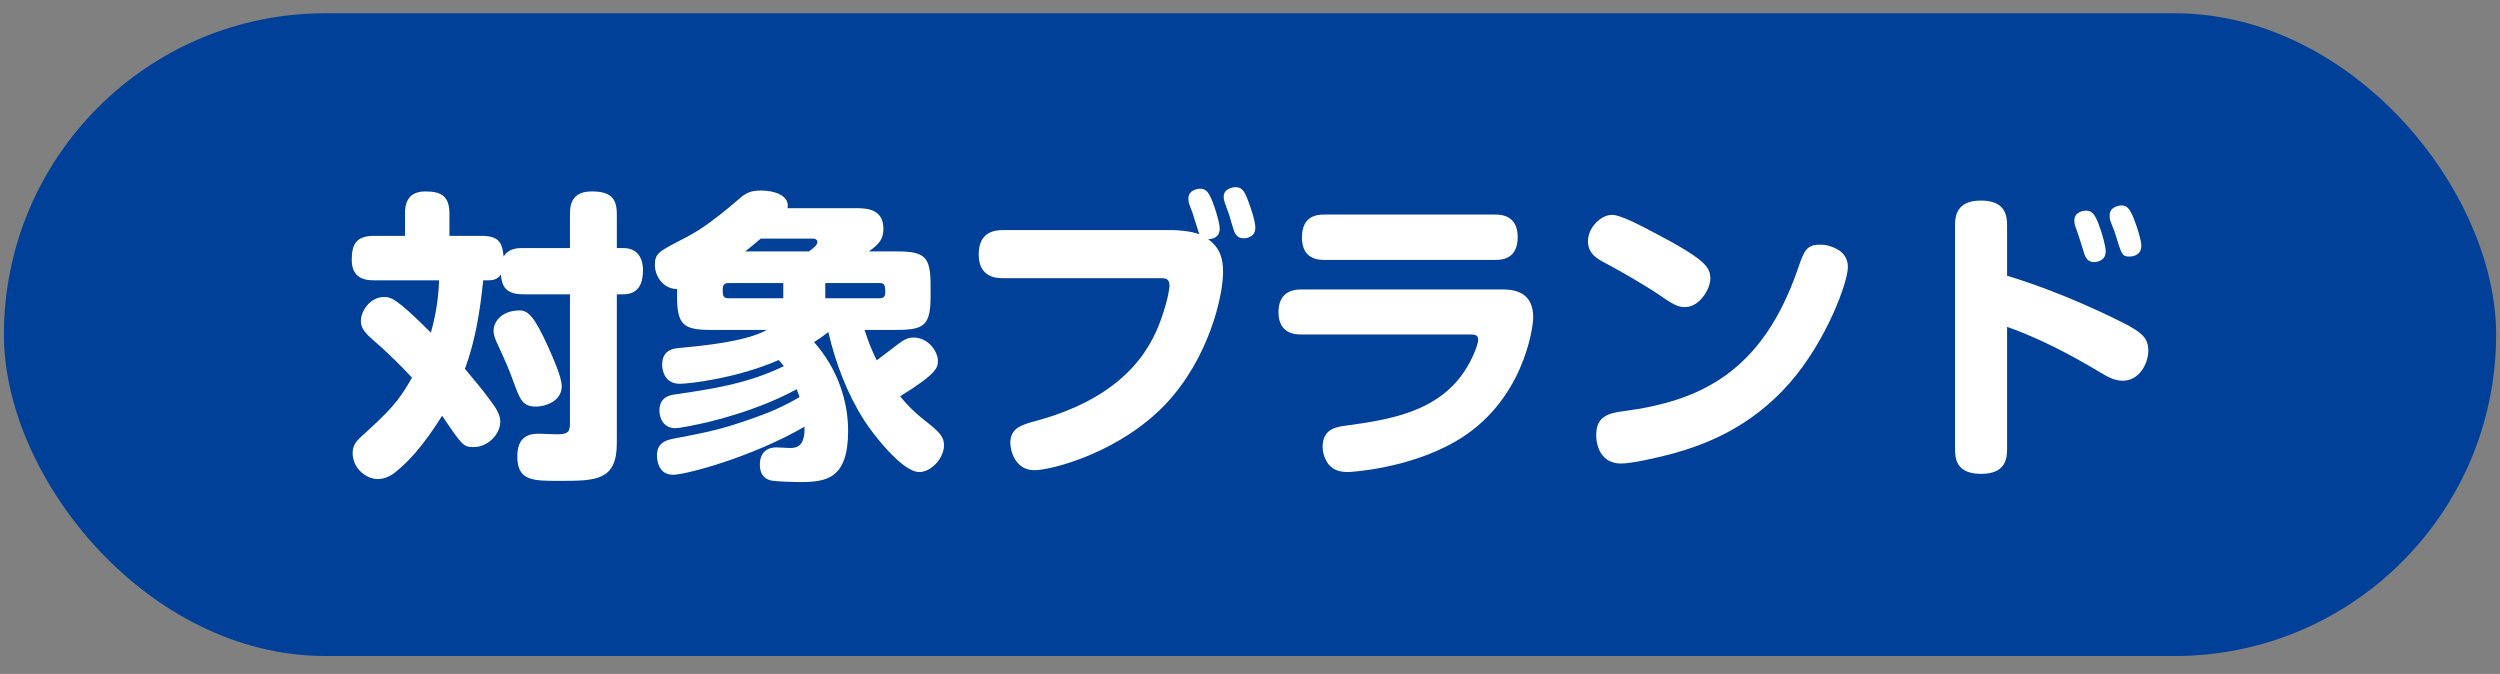
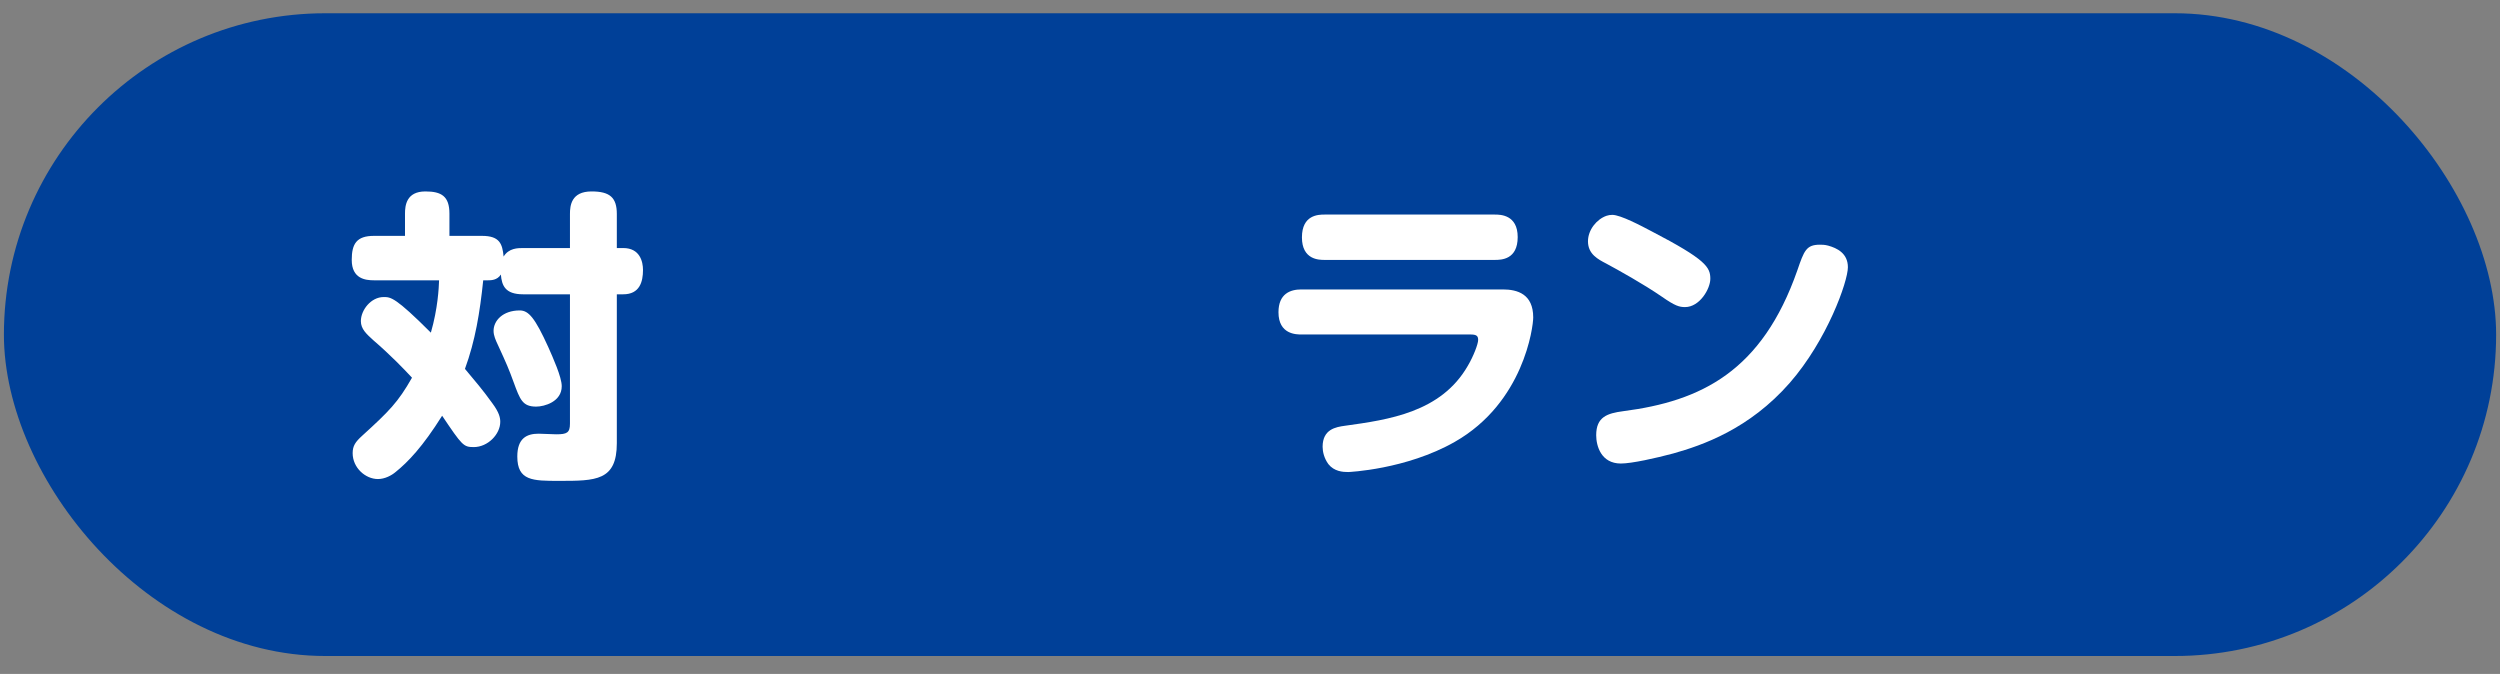
<svg xmlns="http://www.w3.org/2000/svg" width="115" height="31" viewBox="0 0 115 31" fill="none">
  <rect x="0" y="0" width="115" height="31" fill="#808080" stroke="none" />
  <rect x="0.18" y="0.61" width="114.642" height="29.566" rx="14.783" fill="#004098" />
-   <path d="M92.326 15.036V20.636C92.326 21.042 92.298 21.798 91.136 21.798C89.974 21.798 89.932 21.084 89.932 20.636V10.388C89.932 9.996 89.96 9.226 91.122 9.226C92.27 9.226 92.326 9.94 92.326 10.388V12.684C94.86 13.454 97.002 14.518 97.646 14.84C98.556 15.302 98.822 15.568 98.822 16.128C98.822 16.73 98.402 17.514 97.646 17.514C97.296 17.514 97.002 17.374 96.526 17.08C95.182 16.282 93.796 15.554 92.326 15.036ZM95.672 11.018C95.644 10.906 95.49 10.486 95.462 10.402C95.42 10.276 95.42 10.164 95.42 10.136C95.42 9.73 95.868 9.688 95.966 9.688C96.232 9.688 96.372 9.884 96.526 10.276C96.722 10.794 96.862 11.34 96.862 11.564C96.862 12.04 96.386 12.054 96.33 12.054C96.176 12.054 95.994 12.012 95.882 11.69C95.826 11.508 95.728 11.2 95.672 11.018ZM97.31 10.78C97.282 10.668 97.1 10.234 97.072 10.15C97.044 10.066 97.044 9.968 97.044 9.898C97.044 9.52 97.464 9.45 97.59 9.45C97.856 9.45 97.982 9.632 98.15 10.038C98.36 10.584 98.5 11.074 98.5 11.312C98.5 11.802 97.996 11.802 97.954 11.802C97.618 11.802 97.59 11.704 97.31 10.78Z" fill="white" />
  <path d="M73.901 9.926C73.985 9.898 74.069 9.884 74.167 9.884C74.545 9.884 75.497 10.388 75.973 10.64C78.479 11.942 78.675 12.292 78.675 12.824C78.675 13.286 78.185 14.126 77.513 14.126C77.247 14.126 77.051 14.07 76.449 13.65C75.595 13.062 74.433 12.418 73.887 12.124C73.509 11.928 73.047 11.69 73.047 11.102C73.047 10.57 73.453 10.08 73.901 9.926ZM84.093 11.298C84.499 11.41 85.003 11.648 85.003 12.292C85.003 12.95 84.051 15.638 82.329 17.612C80.467 19.74 78.311 20.482 76.967 20.86C76.183 21.07 75.063 21.322 74.559 21.322C73.649 21.322 73.425 20.51 73.425 20.02C73.425 19.18 73.929 19.012 74.671 18.914C78.255 18.452 81.055 17.08 82.679 12.432C82.987 11.536 83.085 11.256 83.715 11.256C83.799 11.256 83.939 11.256 84.093 11.298Z" fill="white" />
  <path d="M60.925 9.87H68.764C69.002 9.87 69.814 9.87 69.814 10.906C69.814 11.942 69.058 11.956 68.764 11.956H60.925C60.687 11.956 59.889 11.956 59.889 10.92C59.889 9.884 60.645 9.87 60.925 9.87ZM67.63 15.386H59.861C59.636 15.386 58.81 15.386 58.81 14.364C58.81 13.51 59.356 13.314 59.861 13.314H69.129C69.8 13.314 70.528 13.524 70.528 14.602C70.528 15.036 70.094 18.522 66.916 20.328C64.677 21.602 62.031 21.714 62.017 21.714C61.764 21.714 61.373 21.686 61.106 21.35C60.91 21.084 60.84 20.776 60.84 20.552C60.84 19.74 61.456 19.642 61.862 19.586C63.879 19.306 66.287 18.97 67.519 16.828C67.784 16.38 67.995 15.82 67.995 15.638C67.995 15.442 67.91 15.386 67.63 15.386Z" fill="white" />
-   <path d="M53.419 12.796H46.139C45.888 12.796 45.02 12.796 45.02 11.704C45.02 10.64 45.789 10.584 46.139 10.584H53.923C54.133 10.584 54.806 10.626 55.169 10.78C55.156 10.738 54.974 10.164 54.946 10.08C54.876 9.828 54.861 9.8 54.721 9.436C54.694 9.366 54.666 9.268 54.666 9.128C54.666 8.736 55.099 8.68 55.212 8.68C55.477 8.68 55.603 8.848 55.772 9.268C56.038 9.968 56.108 10.388 56.108 10.514C56.108 10.794 55.953 10.99 55.575 11.004C56.136 11.41 56.261 11.914 56.261 12.516C56.261 13.608 55.617 16.478 53.615 18.592C51.487 20.832 48.352 21.63 47.581 21.63C46.7 21.63 46.475 20.734 46.475 20.37C46.475 19.698 46.98 19.544 47.651 19.362C52.117 18.158 53.084 15.624 53.462 14.532C53.727 13.762 53.797 13.258 53.797 13.132C53.797 12.81 53.587 12.796 53.419 12.796ZM56.556 9.926C56.528 9.828 56.359 9.394 56.331 9.296C56.303 9.212 56.289 9.128 56.289 9.058C56.289 8.652 56.737 8.61 56.836 8.61C57.13 8.61 57.242 8.792 57.395 9.184C57.522 9.52 57.745 10.15 57.745 10.472C57.745 10.962 57.242 10.962 57.2 10.962C56.934 10.962 56.836 10.78 56.779 10.668C56.737 10.556 56.584 10.038 56.556 9.926Z" fill="white" />
-   <path d="M35.275 15.176H32.727C31.453 15.176 31.145 14.966 31.145 13.636V13.3C30.403 13.272 30.123 12.586 30.123 12.208C30.123 11.662 30.291 11.578 31.341 11.032C31.999 10.696 32.587 10.36 33.973 9.17C34.281 8.904 34.477 8.764 35.009 8.764C35.611 8.764 36.339 8.988 36.227 9.576H39.405C39.937 9.576 40.637 9.646 40.637 10.528C40.637 10.976 40.455 11.228 39.965 11.564H41.225C42.555 11.564 42.807 11.802 42.807 13.146V13.636C42.807 14.98 42.499 15.176 41.225 15.176H39.769C39.951 15.75 40.119 16.142 40.329 16.576C40.609 16.366 41.043 16.03 41.323 15.82C41.575 15.638 41.743 15.526 42.023 15.526C42.723 15.526 43.143 16.198 43.143 16.59C43.143 16.884 43.143 17.164 41.407 18.228C41.785 18.704 42.219 19.096 42.583 19.376C43.311 19.936 43.423 20.146 43.423 20.496C43.423 21.056 42.849 21.714 42.289 21.714C41.463 21.714 40.063 19.824 39.769 19.362C38.971 18.116 38.439 16.716 38.103 15.274C37.739 15.554 37.557 15.666 37.445 15.736C38.551 16.982 39.013 18.48 39.013 19.81C39.013 22.05 38.005 22.176 36.759 22.176C36.493 22.176 35.793 22.148 35.597 22.12C35.443 22.106 34.953 22.05 34.953 21.364C34.953 21.07 35.065 20.58 35.723 20.58C35.821 20.58 36.255 20.608 36.353 20.608C36.759 20.608 37.025 20.426 37.011 19.628C34.533 21.056 31.523 21.84 30.963 21.84C30.221 21.84 30.221 21.042 30.221 20.944C30.221 20.454 30.515 20.272 30.935 20.188C32.685 19.852 33.175 19.754 34.687 19.222C35.457 18.956 36.129 18.648 36.773 18.27C36.759 18.186 36.745 18.158 36.647 17.906C34.225 19.222 31.299 19.698 31.075 19.698C30.487 19.698 30.333 19.194 30.333 18.886C30.333 18.242 30.851 18.172 31.047 18.144C32.657 17.906 34.365 17.668 36.059 16.842C35.947 16.716 35.905 16.66 35.821 16.562C33.945 17.388 31.733 17.654 31.271 17.654C30.599 17.654 30.459 17.08 30.459 16.772C30.459 16.282 30.739 16.058 31.159 16.016C32.349 15.904 34.295 15.722 35.275 15.176ZM36.031 13.72V13.02H33.497C33.329 13.02 33.245 13.118 33.245 13.286C33.245 13.566 33.245 13.72 33.497 13.72H36.031ZM37.389 10.976H34.995C34.547 11.354 34.407 11.466 34.281 11.564H37.207C37.389 11.438 37.599 11.27 37.599 11.144C37.599 11.004 37.487 10.976 37.389 10.976ZM40.469 13.02H37.963V13.72H40.469C40.637 13.72 40.721 13.636 40.721 13.468C40.721 13.188 40.721 13.02 40.469 13.02Z" fill="white" />
  <path d="M24.062 11.41H26.218V9.842C26.218 9.464 26.274 8.806 27.212 8.806C28.052 8.806 28.374 9.086 28.374 9.842V11.41H28.668C29.438 11.41 29.578 12.04 29.578 12.418C29.578 12.964 29.424 13.538 28.668 13.538H28.374V20.384C28.374 22.12 27.408 22.12 25.714 22.12C24.51 22.12 23.796 22.12 23.796 21C23.796 20.16 24.23 19.95 24.776 19.95C24.902 19.95 25.476 19.978 25.588 19.978C26.078 19.978 26.218 19.908 26.218 19.488V13.538H24.062C23.236 13.538 23.082 13.132 23.04 12.628C22.872 12.894 22.578 12.894 22.452 12.894H22.228C22.074 14.378 21.864 15.666 21.388 16.968C21.822 17.486 22.228 17.962 22.648 18.55C22.97 18.984 23.012 19.222 23.012 19.404C23.012 19.978 22.438 20.566 21.794 20.566C21.318 20.566 21.262 20.496 20.338 19.124C19.442 20.552 18.77 21.252 18.196 21.714C18.014 21.868 17.706 22.036 17.384 22.036C16.81 22.036 16.222 21.518 16.222 20.846C16.222 20.51 16.348 20.328 16.656 20.048C17.902 18.914 18.308 18.508 18.952 17.374C18.588 16.982 17.972 16.338 17.174 15.652C16.852 15.358 16.6 15.134 16.6 14.77C16.6 14.266 17.062 13.664 17.65 13.664C17.972 13.664 18.182 13.664 19.82 15.302C20.142 14.182 20.184 13.258 20.198 12.894H17.202C16.81 12.894 16.18 12.824 16.18 11.956C16.18 11.214 16.404 10.85 17.202 10.85H18.63V9.828C18.63 9.464 18.686 8.806 19.568 8.806C20.31 8.806 20.674 9.03 20.674 9.828V10.85H22.172C22.984 10.85 23.11 11.214 23.166 11.802C23.404 11.41 23.824 11.41 24.062 11.41ZM23.908 14.28C24.314 14.28 24.608 14.616 25.224 15.974C25.434 16.45 25.84 17.346 25.84 17.766C25.84 18.48 25.042 18.704 24.664 18.704C24.034 18.704 23.922 18.382 23.628 17.584C23.404 16.968 23.306 16.744 22.914 15.89C22.802 15.652 22.704 15.442 22.704 15.218C22.704 14.756 23.124 14.28 23.908 14.28Z" fill="white" />
</svg>